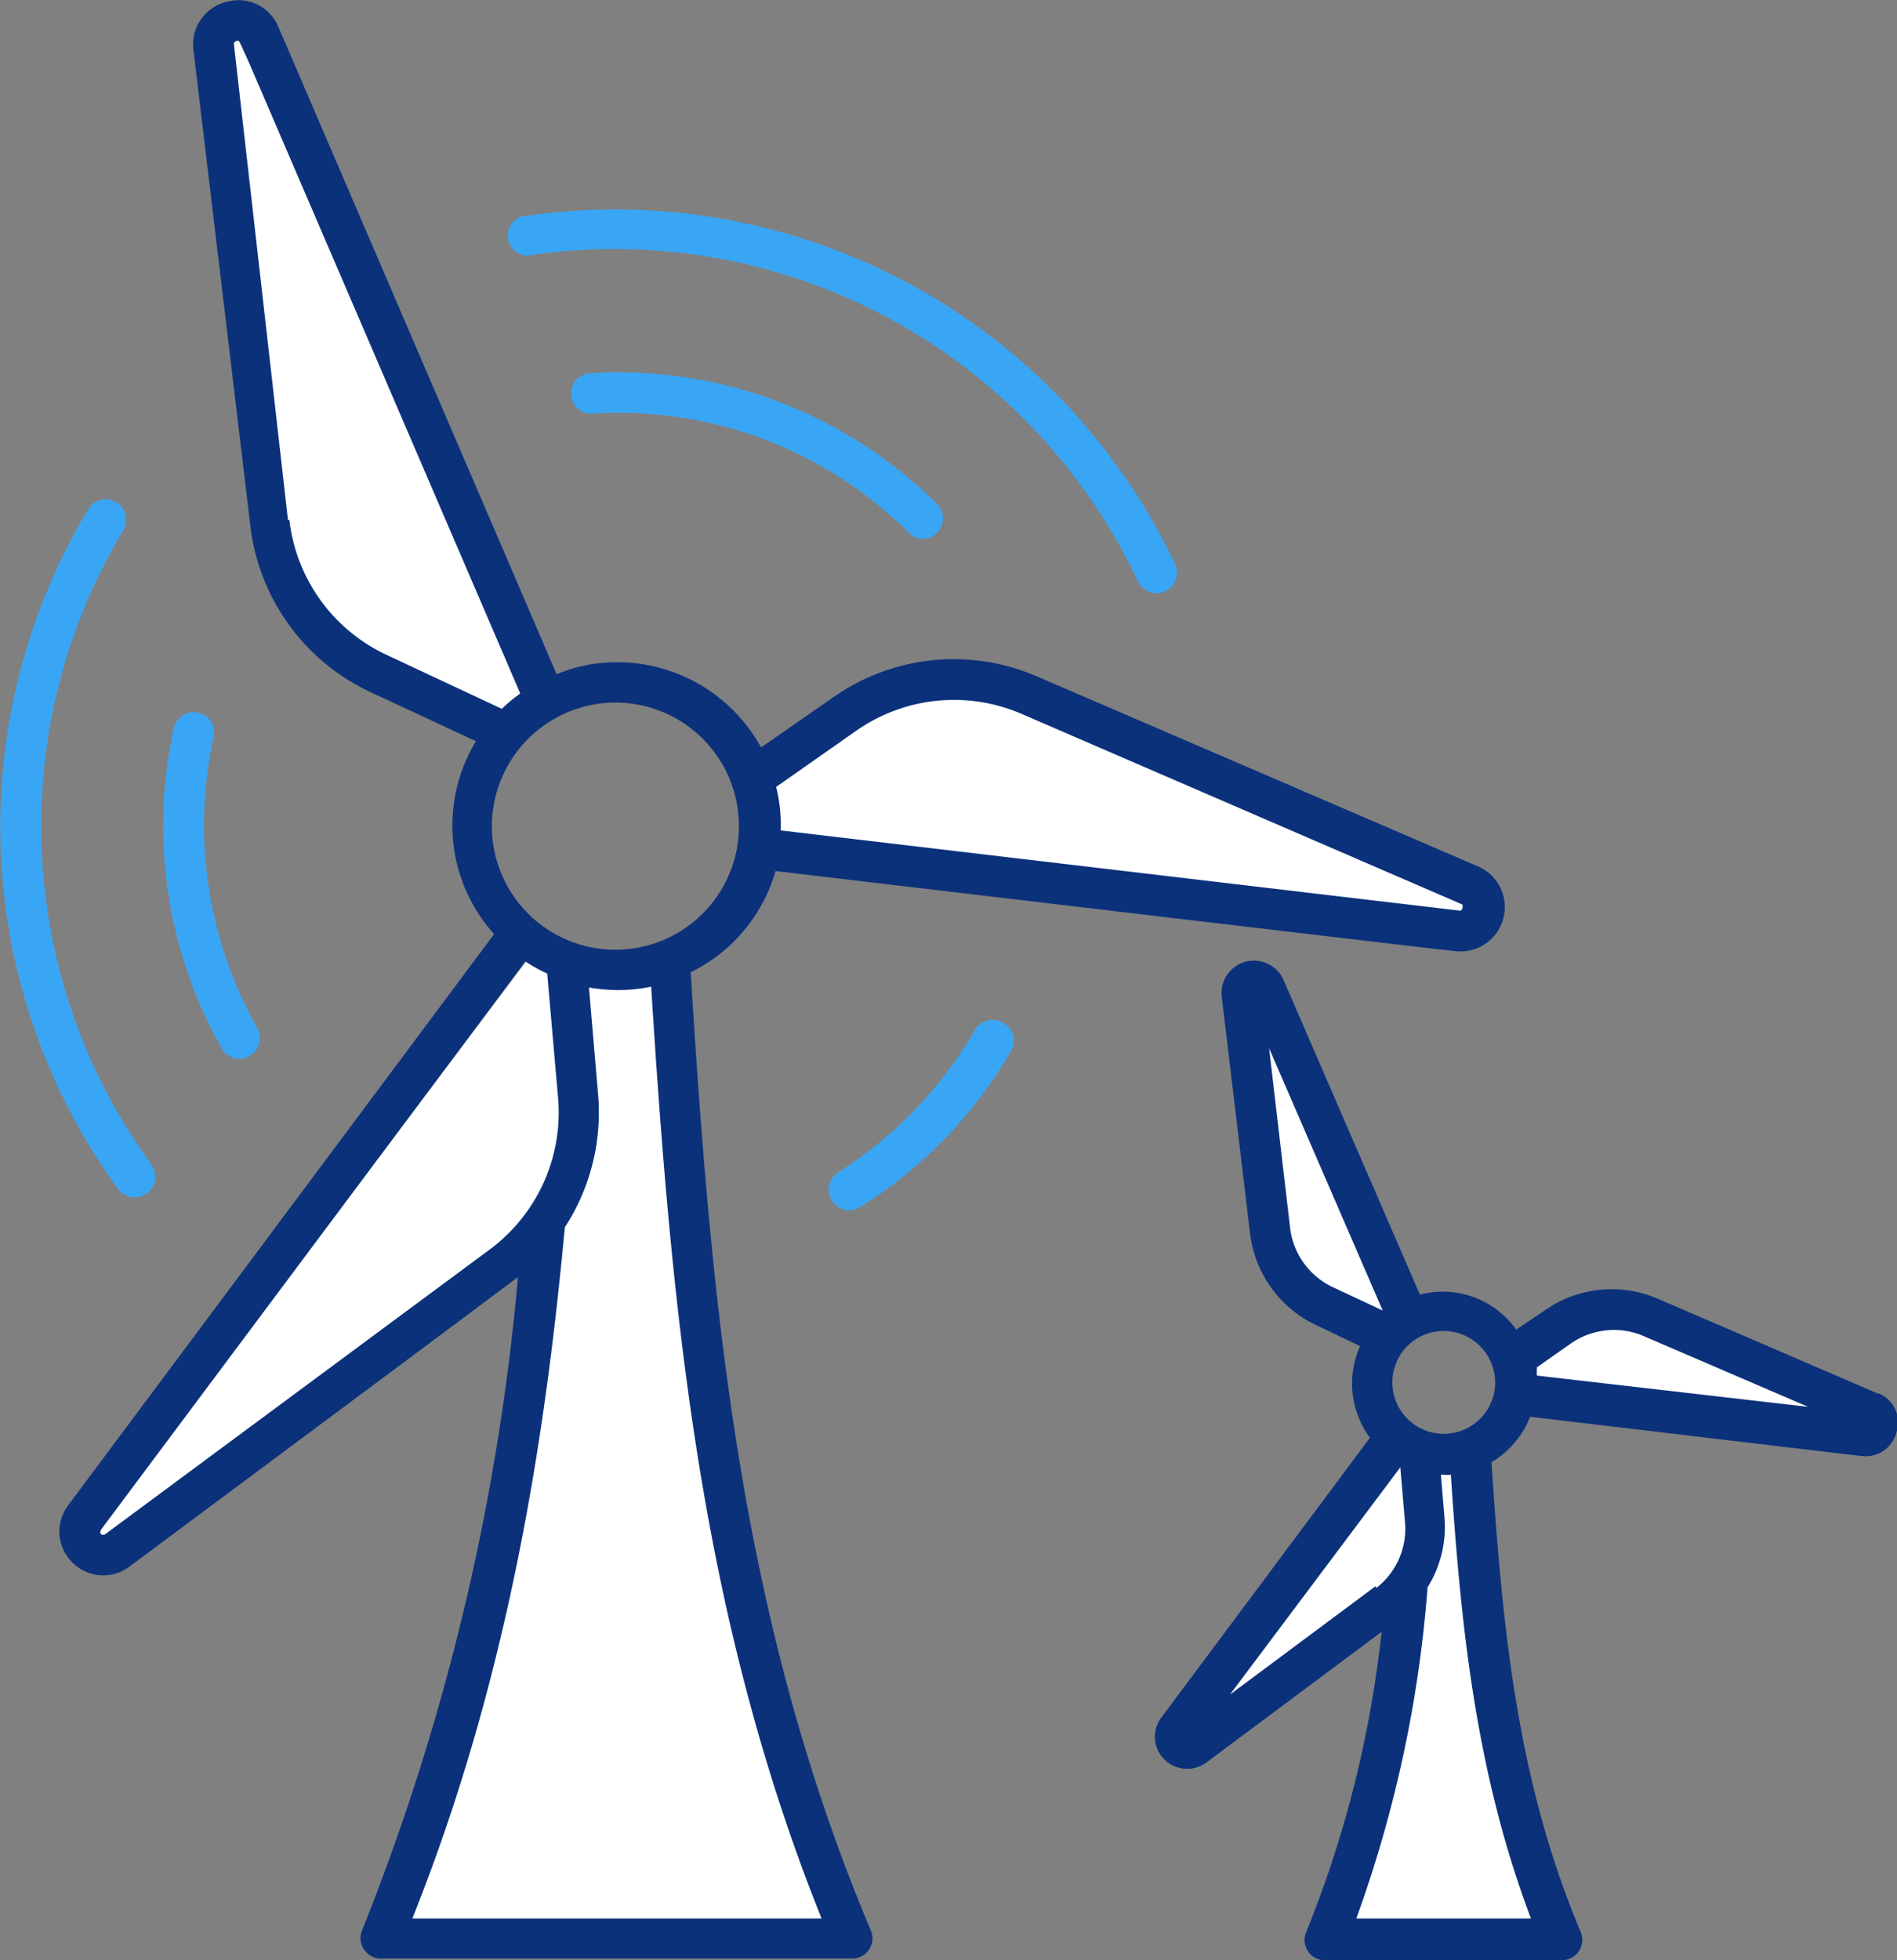
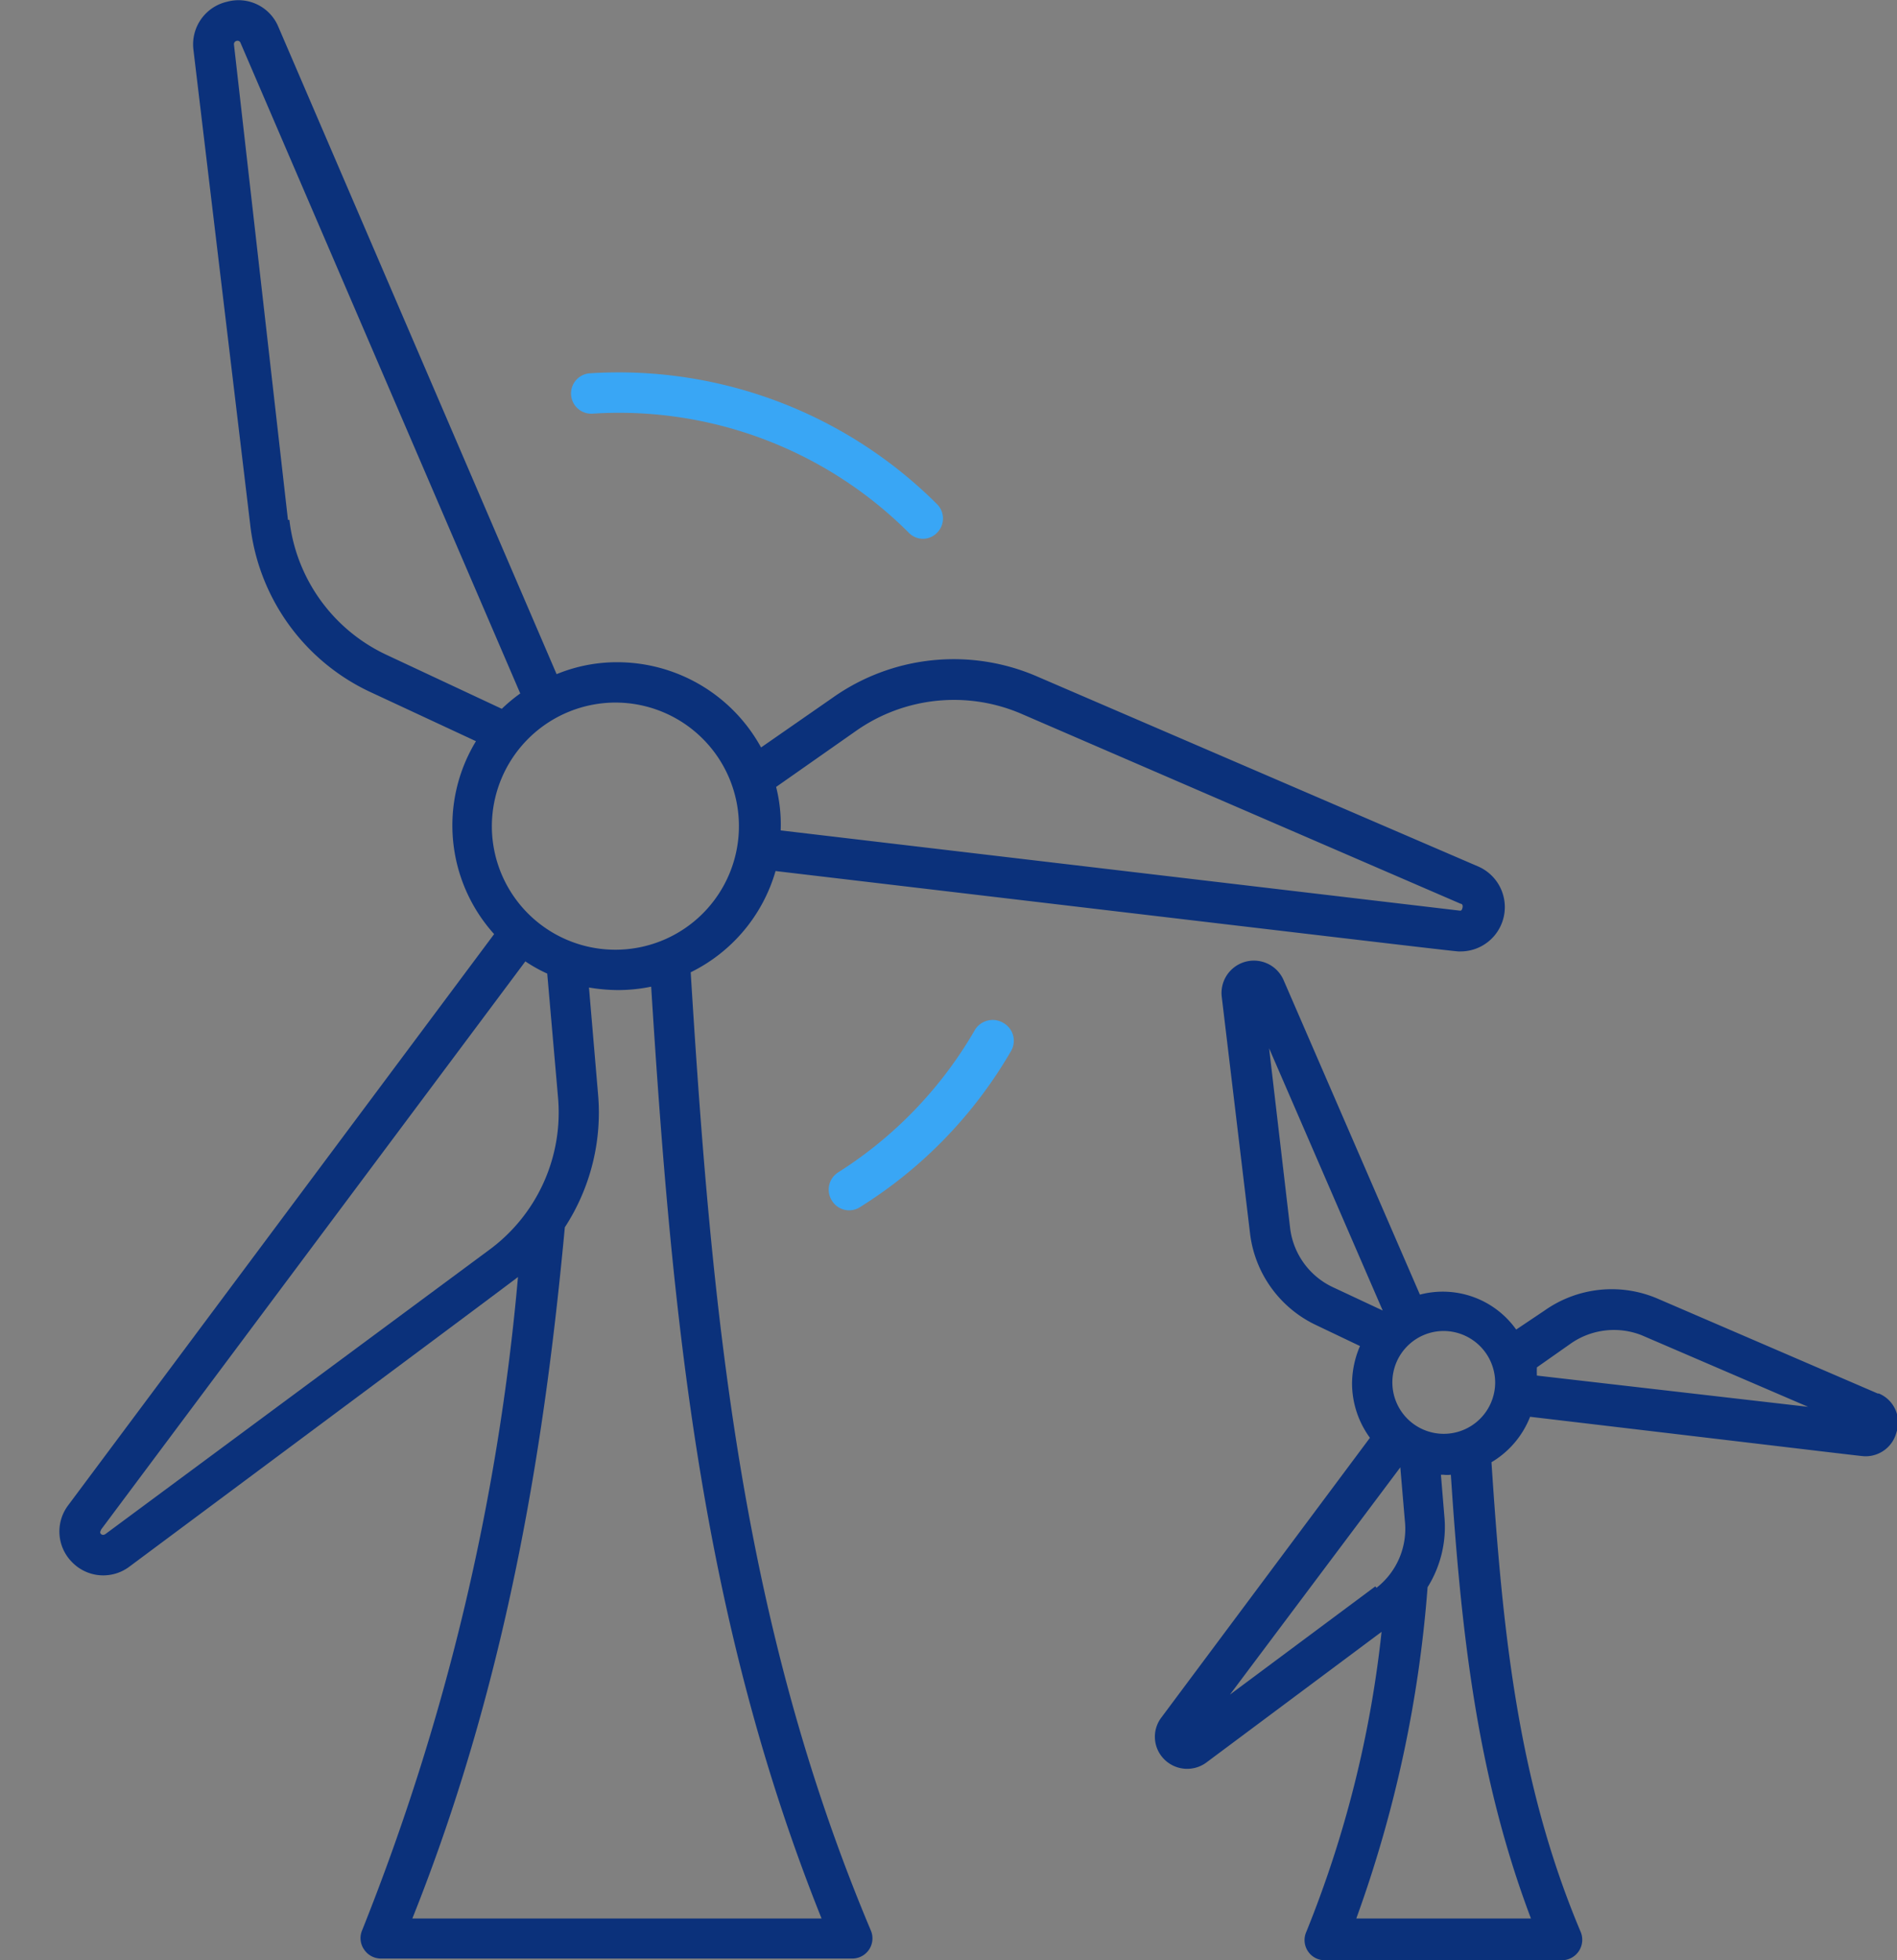
<svg xmlns="http://www.w3.org/2000/svg" viewBox="0 0 66.8 69">
  <rect x="0" y="0" width="66.8" height="69" fill="#808080" stroke="none" />
  <defs>
    <style>.cls-renewable-legacy-power-1{fill:#fff}.cls-renewable-legacy-power-2{fill:#0b317b}.cls-renewable-legacy-power-3{fill:#39a6f5}</style>
  </defs>
  <g id="Layer_2" data-name="Layer 2">
    <g id="Layer_1-2" data-name="Layer 1">
-       <path class="cls-renewable-legacy-power-1" d="M48.3 46.57l-2.68-1.45-1.16-2.66-.23-4.56.19-1.99.91 1.22 1.85 3.3 1.7 3.56.56 2-.52.58h-.62zM53.77 49.13l10.86 1.52.88-.55-.7-.97-2.83-1.24-3.84-1.43-1.57-.47-1.82.56-.98.79-.35.76-.15.99.5.04zM41.83 61.19L45.31 59l2.45-1.49 1.68-1.77.74-1.68a8 8 0 0 0 0-2.07 9.69 9.69 0 0 1-.74-.85h-.69l-1.28 1.39-2.55 3.5-2.29 2.8-1 1.5-.27.83.39.29z" />
-       <path class="cls-renewable-legacy-power-1" d="M46.68 68.29l1.08-2.76 1.27-4.87.65-4.37.33-2.43v-1.97l.39-.49h.83l.33.49.5 4.02V59l.88 2.33.79 3.64.93 2.16.22 1.16h-1.44l-4.77.33-1.99-.33zM10.12 18.51L7.78.78s0-.11.11-.14a.12.12 0 0 1 .16.07L19.85 25a7.3 7.3 0 0 0-.77.57l-4.86-2a6.45 6.45 0 0 1-4.1-5.06zM29.93 25a5.73 5.73 0 0 1 6.21-.71l16.43 8.07s.1 0 .08.18-.11.11-.15.11L27.11 29.2a8 8 0 0 0-.17-1.86zM18 43.54L3.49 54.22c-.05 0-.09.08-.16 0s-.05-.14 0-.17l16-21.28a6 6 0 0 0 .82.46l.41 4.64A6.36 6.36 0 0 1 18 43.54z" />
-       <path class="cls-renewable-legacy-power-1" d="M14.18 68.29c3.71-9.22 5-18.35 5.63-25.38A7.75 7.75 0 0 0 21 38l-.34-3.92a5.89 5.89 0 0 0 1 .1 6.21 6.21 0 0 0 1.34-.1c.77 12.12 1.84 23.15 6.29 34.21z" />
      <path class="cls-renewable-legacy-power-2" d="M66.12 49.05l-7.73-3.33a4.1 4.1 0 0 0-4 .41l-1 .67A3.17 3.17 0 0 0 50 45.57L45.2 34.5a1.14 1.14 0 0 0-2.18.57l1 8.36a4.11 4.11 0 0 0 2.34 3.22l1.53.73a3.39 3.39 0 0 0-.28 1.32 3.26 3.26 0 0 0 .63 1.91l-7.34 9.84a1.12 1.12 0 0 0 .1 1.48 1.14 1.14 0 0 0 1.48.11l6.17-4.6A39.25 39.25 0 0 1 46 68a.71.71 0 0 0 .66 1H55a.72.72 0 0 0 .66-1c-2.23-5.29-2.75-10.63-3.14-16.53a3.23 3.23 0 0 0 1.36-1.6c12 1.42 11.68 1.39 11.81 1.39a1.12 1.12 0 0 0 1.09-.84 1.1 1.1 0 0 0-.62-1.37zm-13.47-.38a1.81 1.81 0 1 1-1.82-1.82 1.82 1.82 0 0 1 1.82 1.82zm-7.22-5.44l-.74-6.33 4 9.23-1.73-.81a2.65 2.65 0 0 1-1.53-2.09zm3 12.61l-5.12 3.81 6-8 .16 1.88a2.63 2.63 0 0 1-1 2.36zm5.53 11.69h-6.2a43.84 43.84 0 0 0 2.51-11.66 4 4 0 0 0 .59-2.51l-.12-1.45h.09a1.09 1.09 0 0 0 .26 0c.36 5.5.91 10.57 2.82 15.62zm.16-19.11a2.85 2.85 0 0 1 0-.29l1.21-.85a2.66 2.66 0 0 1 2.48-.28l5.86 2.52z" />
-       <path class="cls-renewable-legacy-power-3" d="M18.56 9a20.37 20.37 0 0 1 21.51 11.46.72.72 0 0 0 1.31-.6A21.81 21.81 0 0 0 18.33 7.63.71.71 0 0 0 18.56 9zM5.18 42a.73.73 0 0 0 .16-1 20.21 20.21 0 0 1-1-22.33.72.72 0 0 0-1.23-.75 21.69 21.69 0 0 0 1.06 23.95.73.73 0 0 0 1.01.13zM8.78 37.17a.72.72 0 0 0 .27-1A14.52 14.52 0 0 1 7.51 26a.72.72 0 1 0-1.4-.32 15.92 15.92 0 0 0 1.68 11.19.71.71 0 0 0 1 .3z" />
      <path class="cls-renewable-legacy-power-3" d="M20.77 13.14a.71.71 0 1 0 .1 1.42A14.44 14.44 0 0 1 32 18.75a.69.69 0 0 0 1 0 .71.71 0 0 0 0-1 15.87 15.87 0 0 0-12.23-4.61z" />
      <path class="cls-renewable-legacy-power-2" d="M24.31 34.23a5.74 5.74 0 0 0 3-3.57c25.37 3 23.93 2.83 24.12 2.83a1.56 1.56 0 0 0 .6-3l-15.49-6.67a7.38 7.38 0 0 0-7.22.74l-2.52 1.75a5.78 5.78 0 0 0-5.08-3 5.57 5.57 0 0 0-2.12.42L9.8.94A1.52 1.52 0 0 0 8 .06a1.54 1.54 0 0 0-1.19 1.68l2 16.72A7.41 7.41 0 0 0 13 24.34l3.76 1.75a5.71 5.71 0 0 0 .64 6.79L2.39 53a1.53 1.53 0 0 0 .16 2 1.53 1.53 0 0 0 2 .15c5.59-4.16 13-9.67 13.69-10.2a81.09 81.09 0 0 1-5.49 23 .7.7 0 0 0 .07.67.71.71 0 0 0 .59.32H30a.71.71 0 0 0 .66-1c-4.58-10.87-5.6-21.73-6.34-33.75zm5.83-8.5a6 6 0 0 1 5.86-.59l15.43 6.67s.1 0 .07.14-.09.1-.13.1l-23.88-2.82a5.38 5.38 0 0 0-.16-1.53zm-20-7.43L8.24 1.58a.12.12 0 0 1 .09-.14.11.11 0 0 1 .14.07l9.85 22.9a5.64 5.64 0 0 0-.65.54l-4.06-1.9a6 6 0 0 1-3.42-4.75zm11.52 6.43a4.35 4.35 0 1 1-4.34 4.36 4.36 4.36 0 0 1 4.39-4.36zM17.22 44L3.71 54s-.08.06-.15 0 0-.13 0-.16l14.94-20a5.24 5.24 0 0 0 .77.43l.38 4.36A6 6 0 0 1 17.22 44zm-2.7 23.53c3.54-8.84 4.74-17.59 5.37-24.33a7.4 7.4 0 0 0 1.17-4.68l-.32-3.76a6.38 6.38 0 0 0 1 .09 5.79 5.79 0 0 0 1.19-.12c.73 11.63 1.75 22.2 6 32.8z" />
      <path class="cls-renewable-legacy-power-3" d="M35.32 36a.73.73 0 0 0-1 .27 14.53 14.53 0 0 1-4.81 5 .72.72 0 0 0-.21 1 .71.71 0 0 0 1 .21A15.82 15.82 0 0 0 35.6 37a.72.72 0 0 0-.28-1z" />
    </g>
  </g>
</svg>